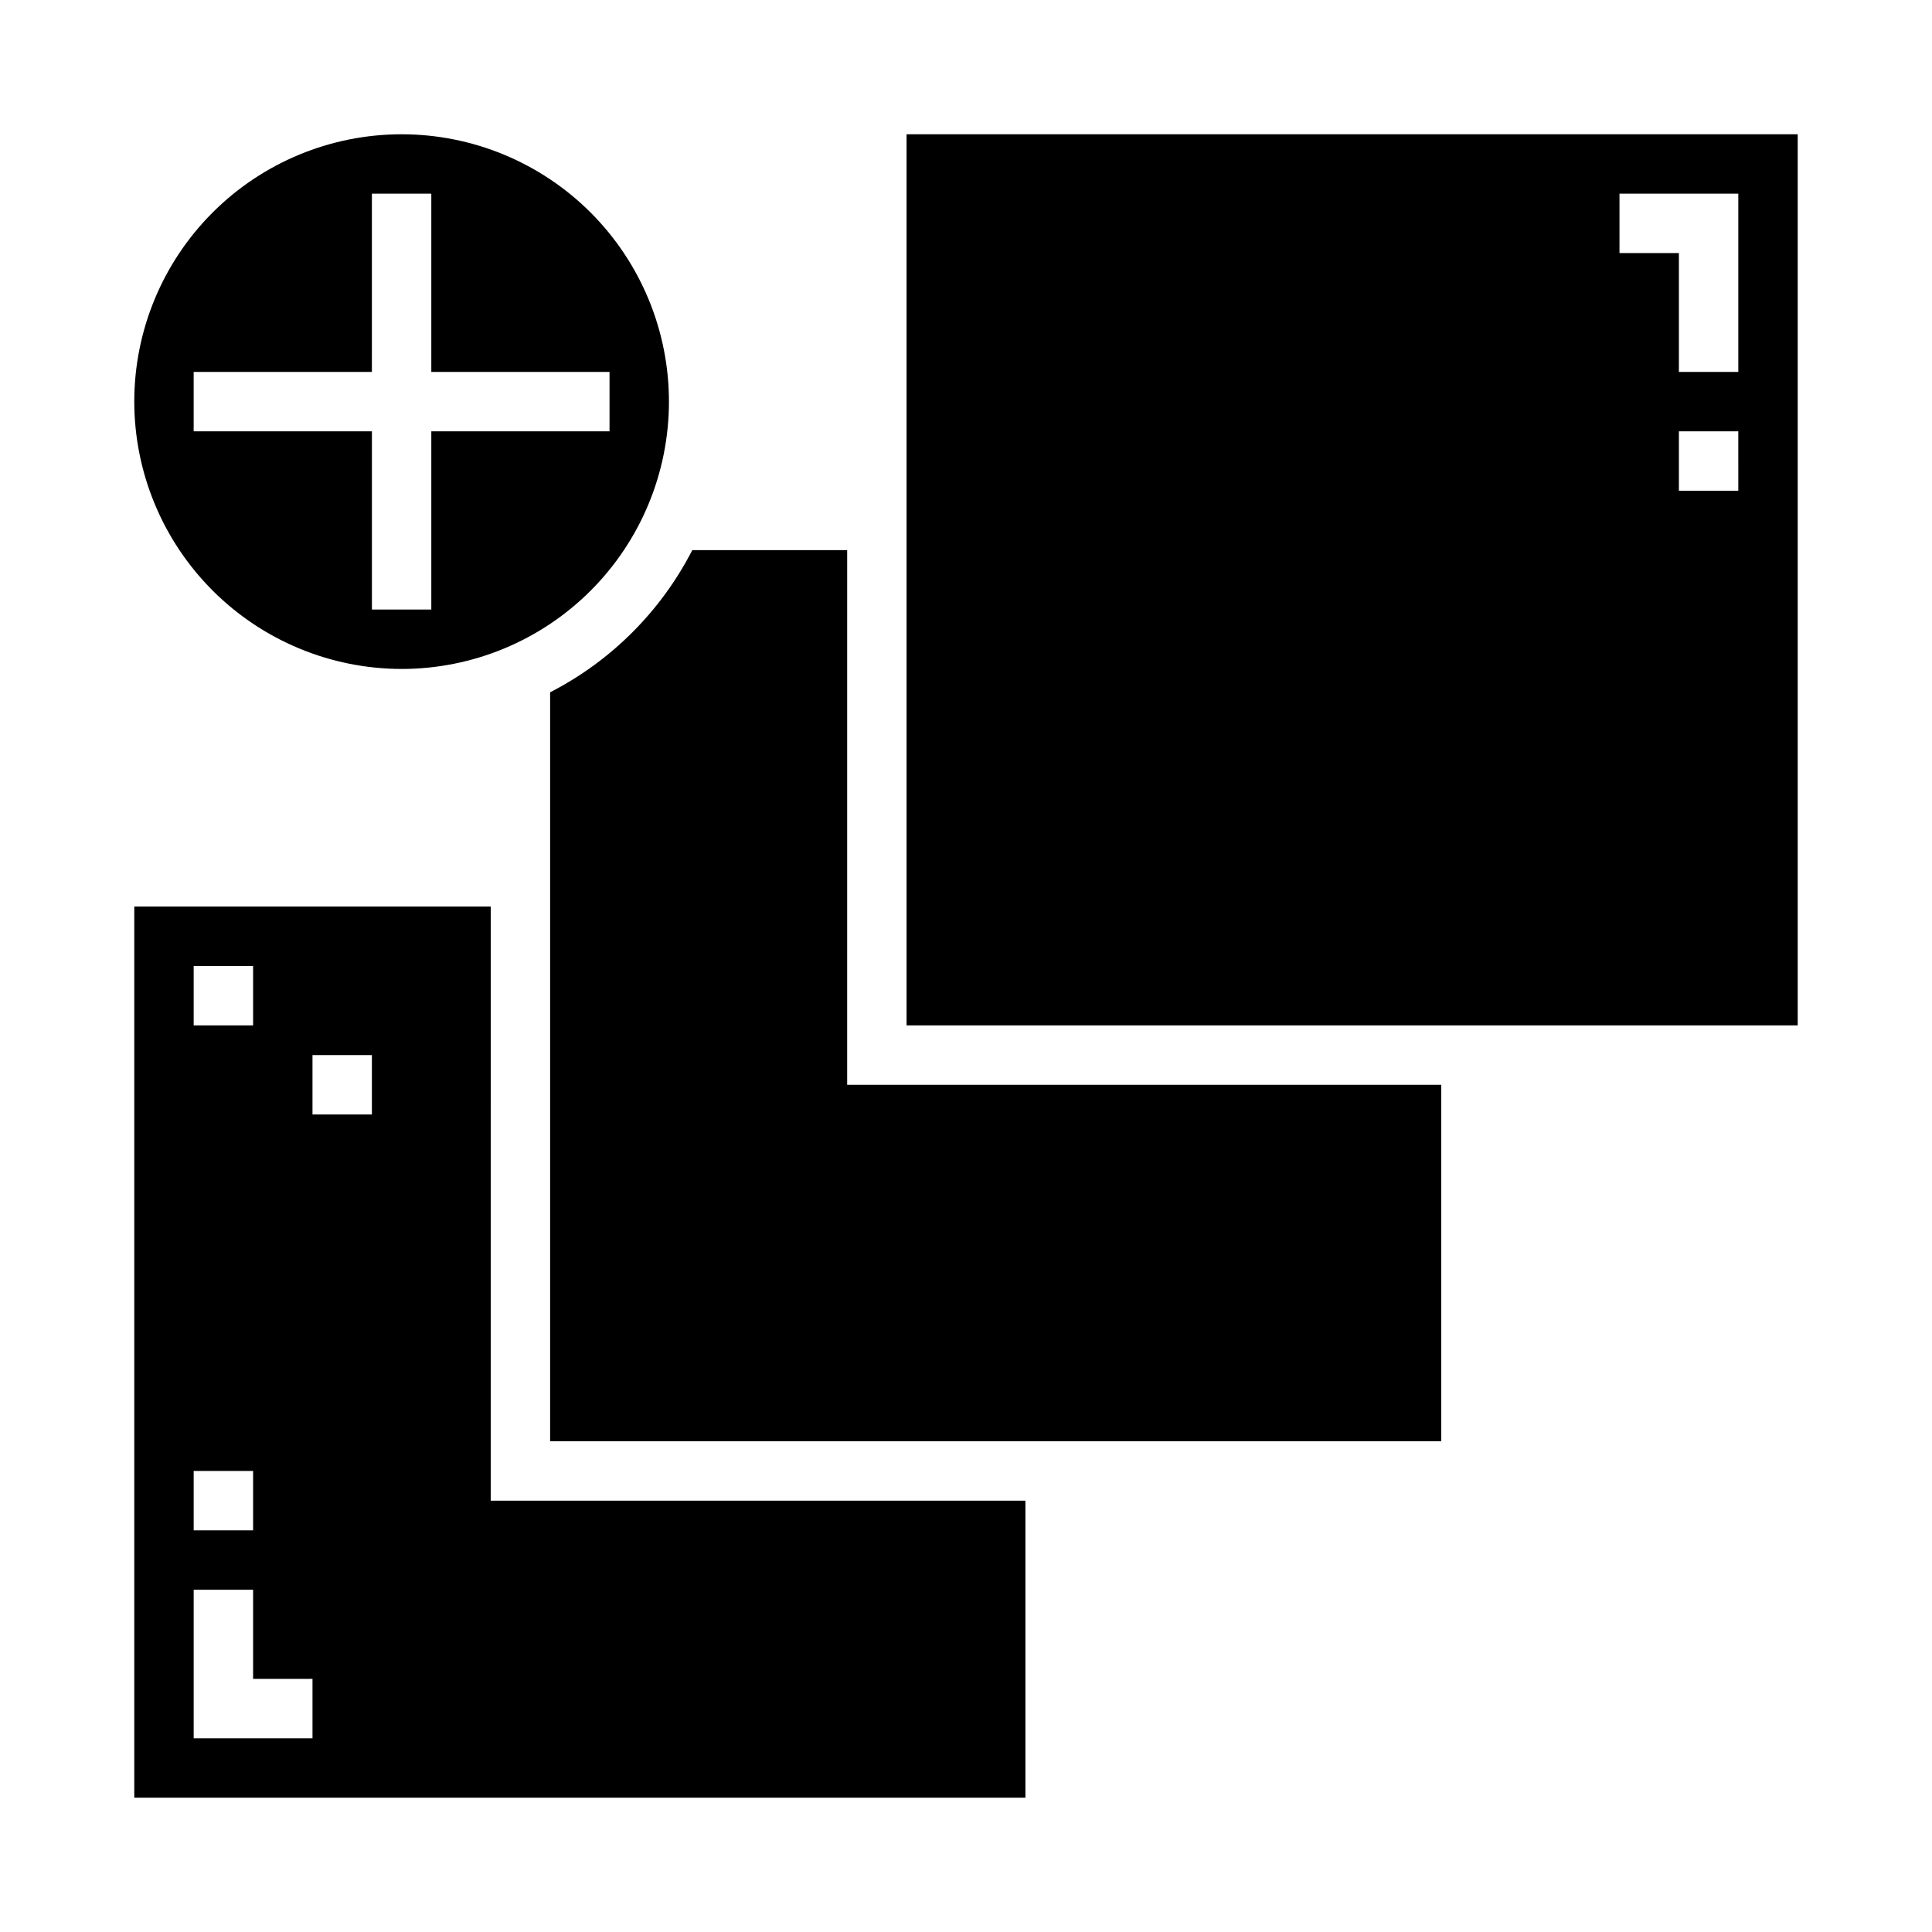
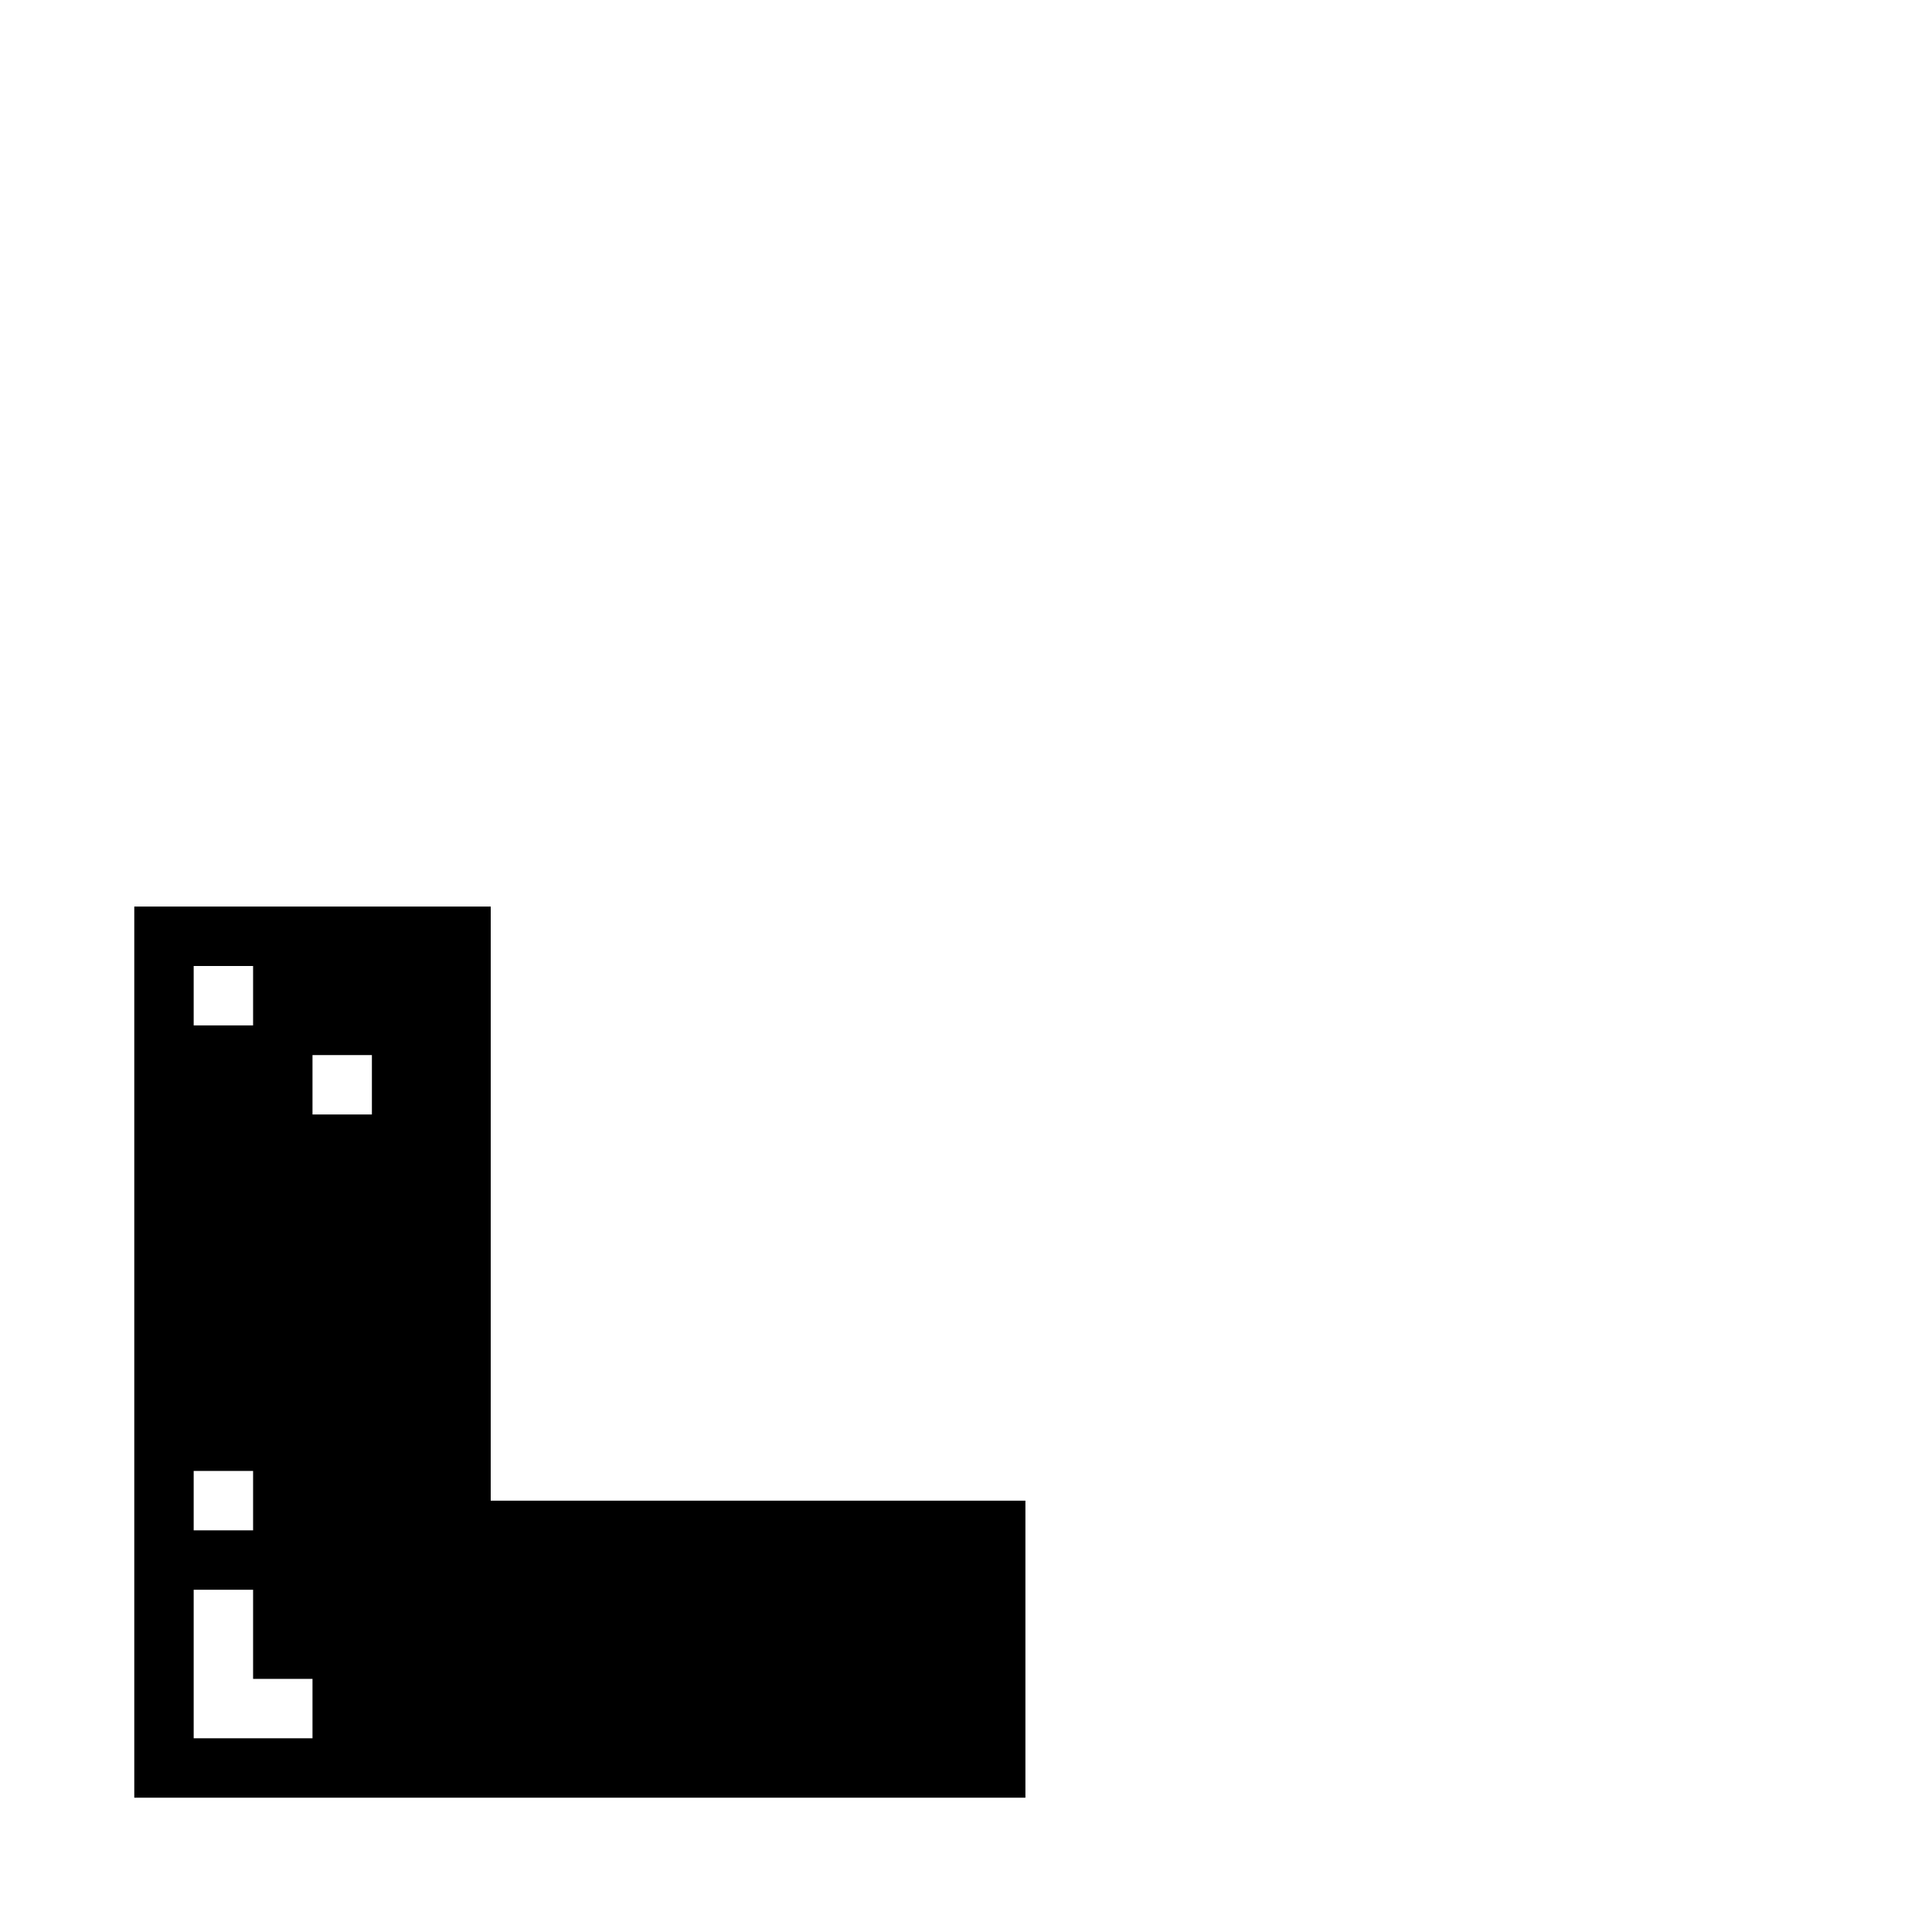
<svg xmlns="http://www.w3.org/2000/svg" fill="#000000" width="800px" height="800px" version="1.1" viewBox="144 144 512 512">
  <g>
    <path d="m274.05 384.25h-94.465v236.16h236.16v-78.719h-141.7zm-78.723 15.746h15.746v15.742h-15.746zm0 133.82h15.746v15.742h-15.746zm31.488 70.848h-31.488v-39.359h15.746v23.617h15.742zm15.742-165.31h-15.742v-15.746h15.742z" />
-     <path d="m250.43 321.28c18.789 0 36.812-7.465 50.098-20.75s20.75-31.309 20.75-50.098c0-18.789-7.465-36.809-20.75-50.098-13.285-13.285-31.309-20.75-50.098-20.75-18.789 0-36.809 7.465-50.098 20.75-13.285 13.289-20.75 31.309-20.75 50.098 0.02 18.785 7.492 36.793 20.773 50.074s31.289 20.754 50.074 20.773zm-55.105-78.719h47.23l0.004-47.234h15.742v47.23h47.23v15.742l-47.23 0.004v47.23l-15.742 0.004v-47.234h-47.234z" />
-     <path d="m368.51 289.79h-41.047c-8.312 16.188-21.488 29.363-37.676 37.676v198.48h236.16v-94.461h-157.44z" />
-     <path d="m384.25 179.58v236.16h236.16v-236.16zm220.42 94.465h-15.746v-15.746h15.742zm0-31.488h-15.746v-31.488h-15.742v-15.746h31.488z" />
  </g>
</svg>